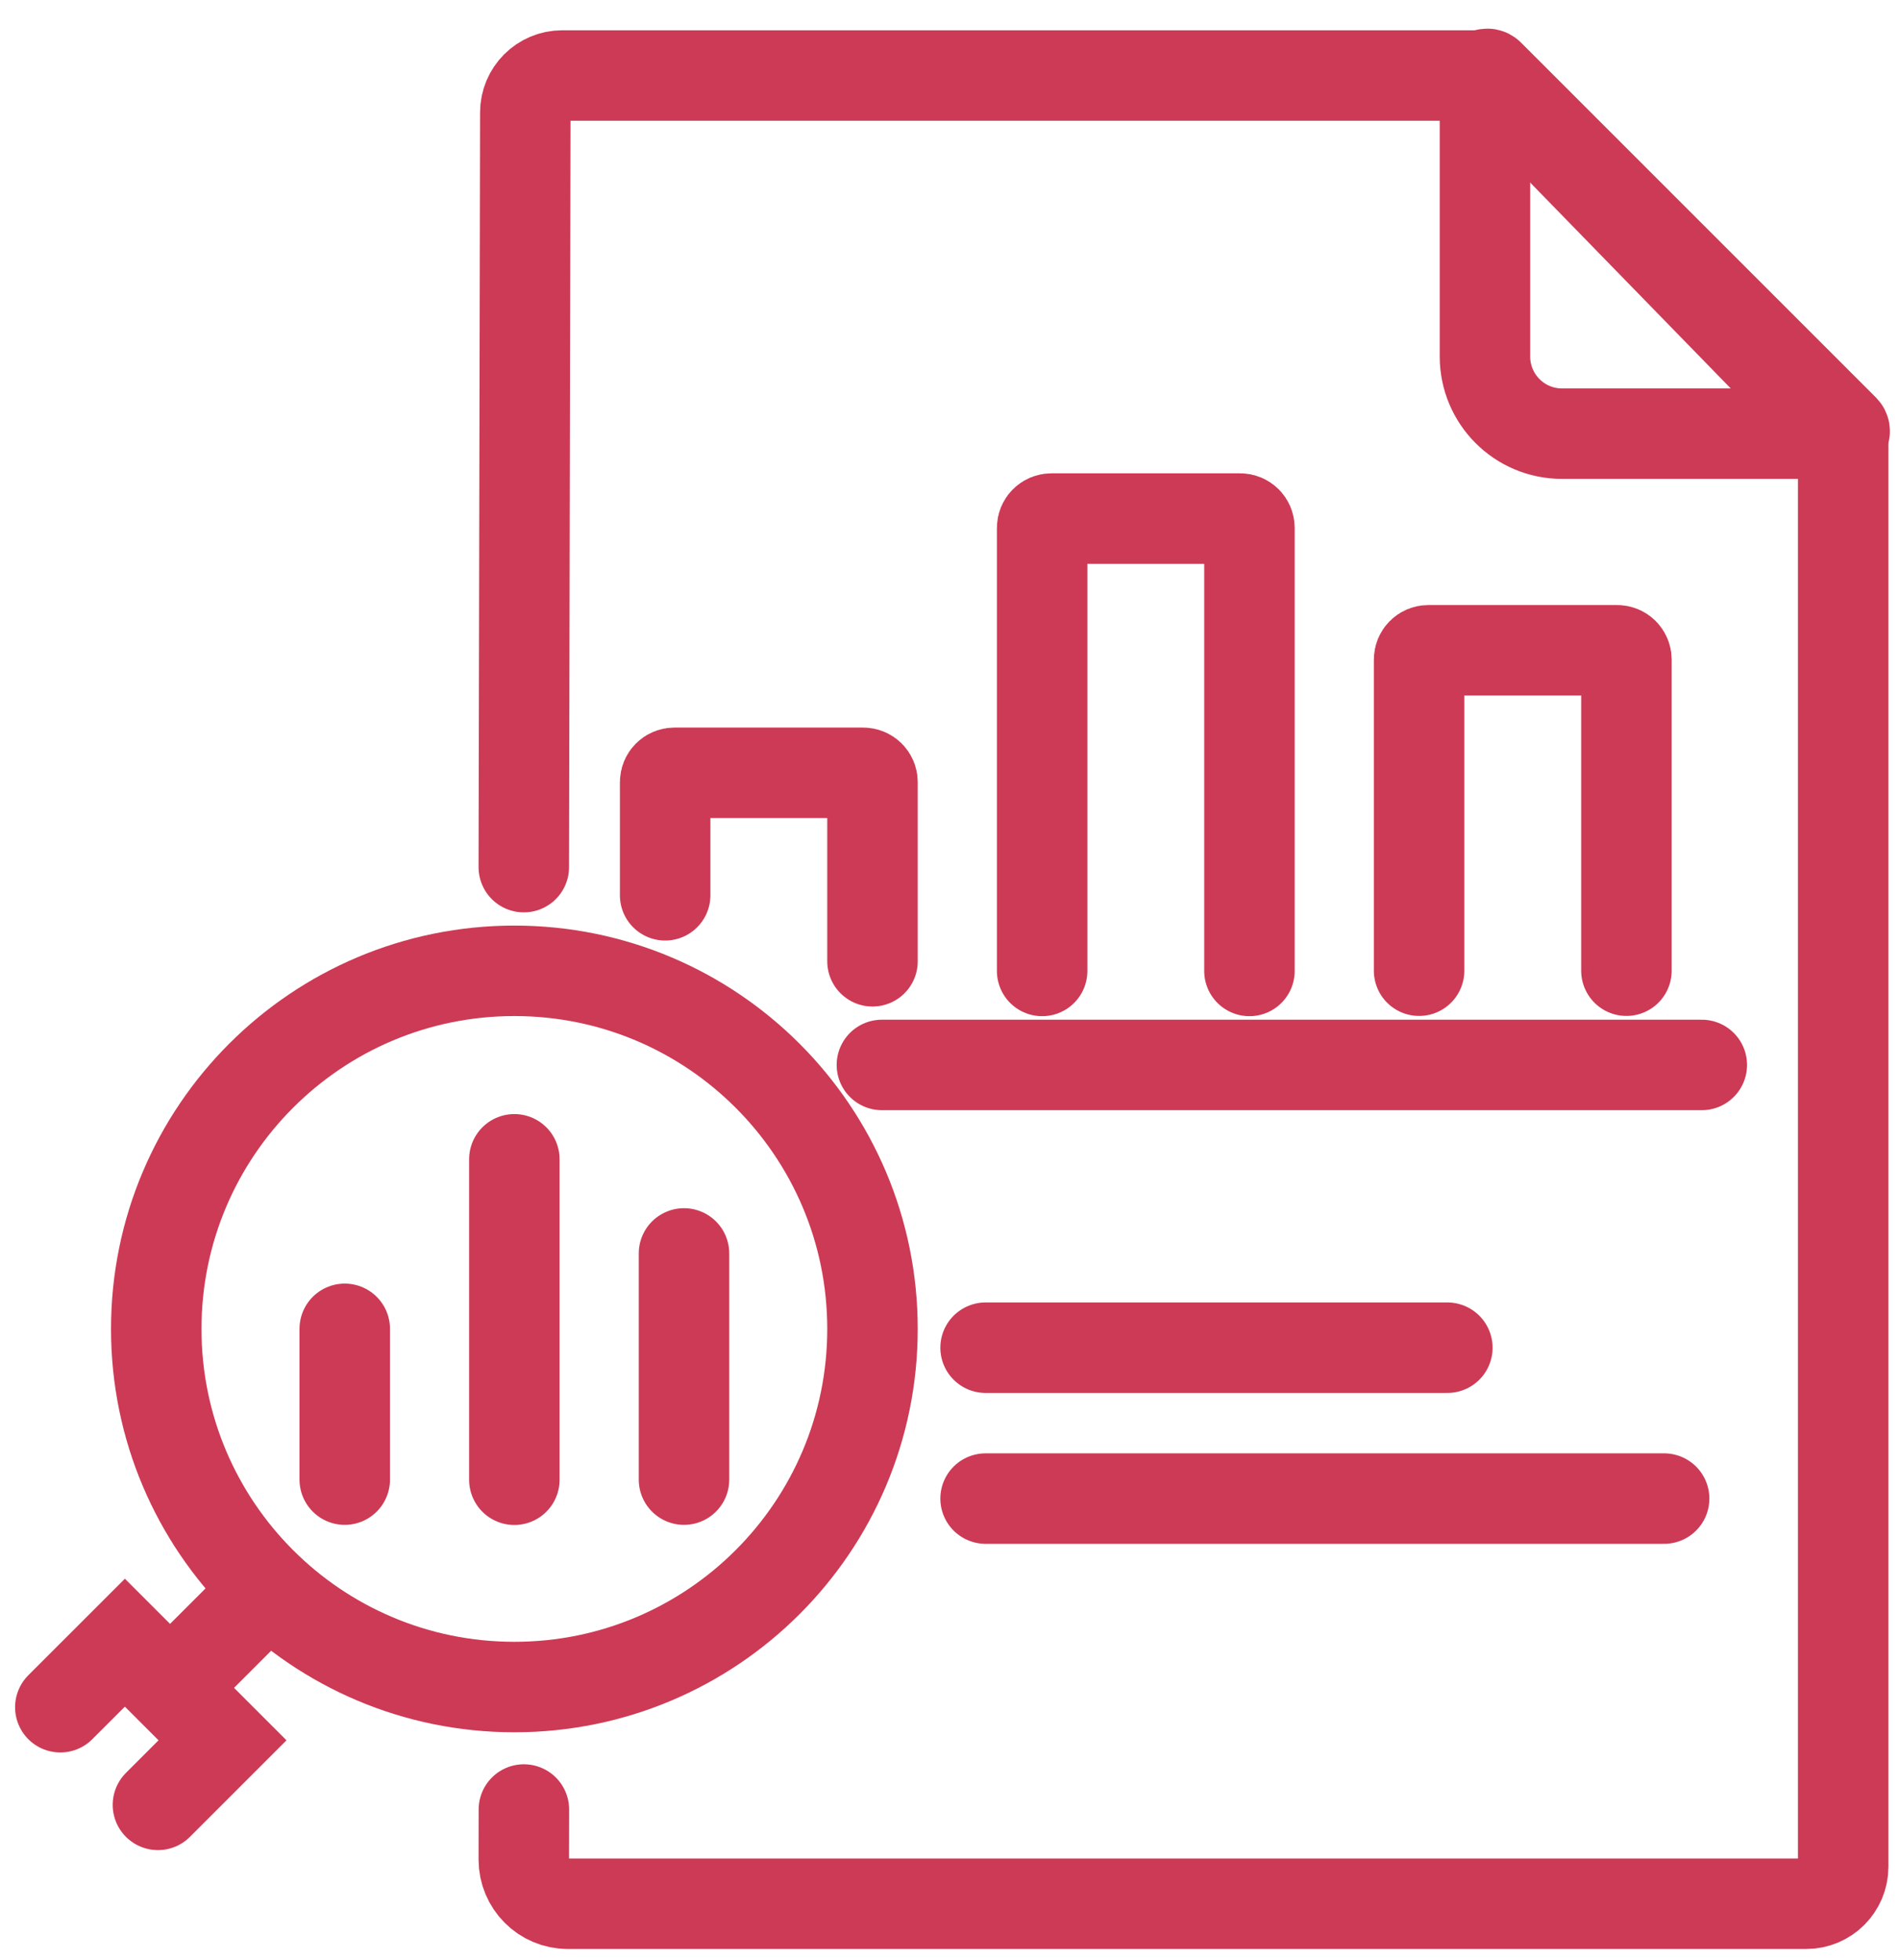
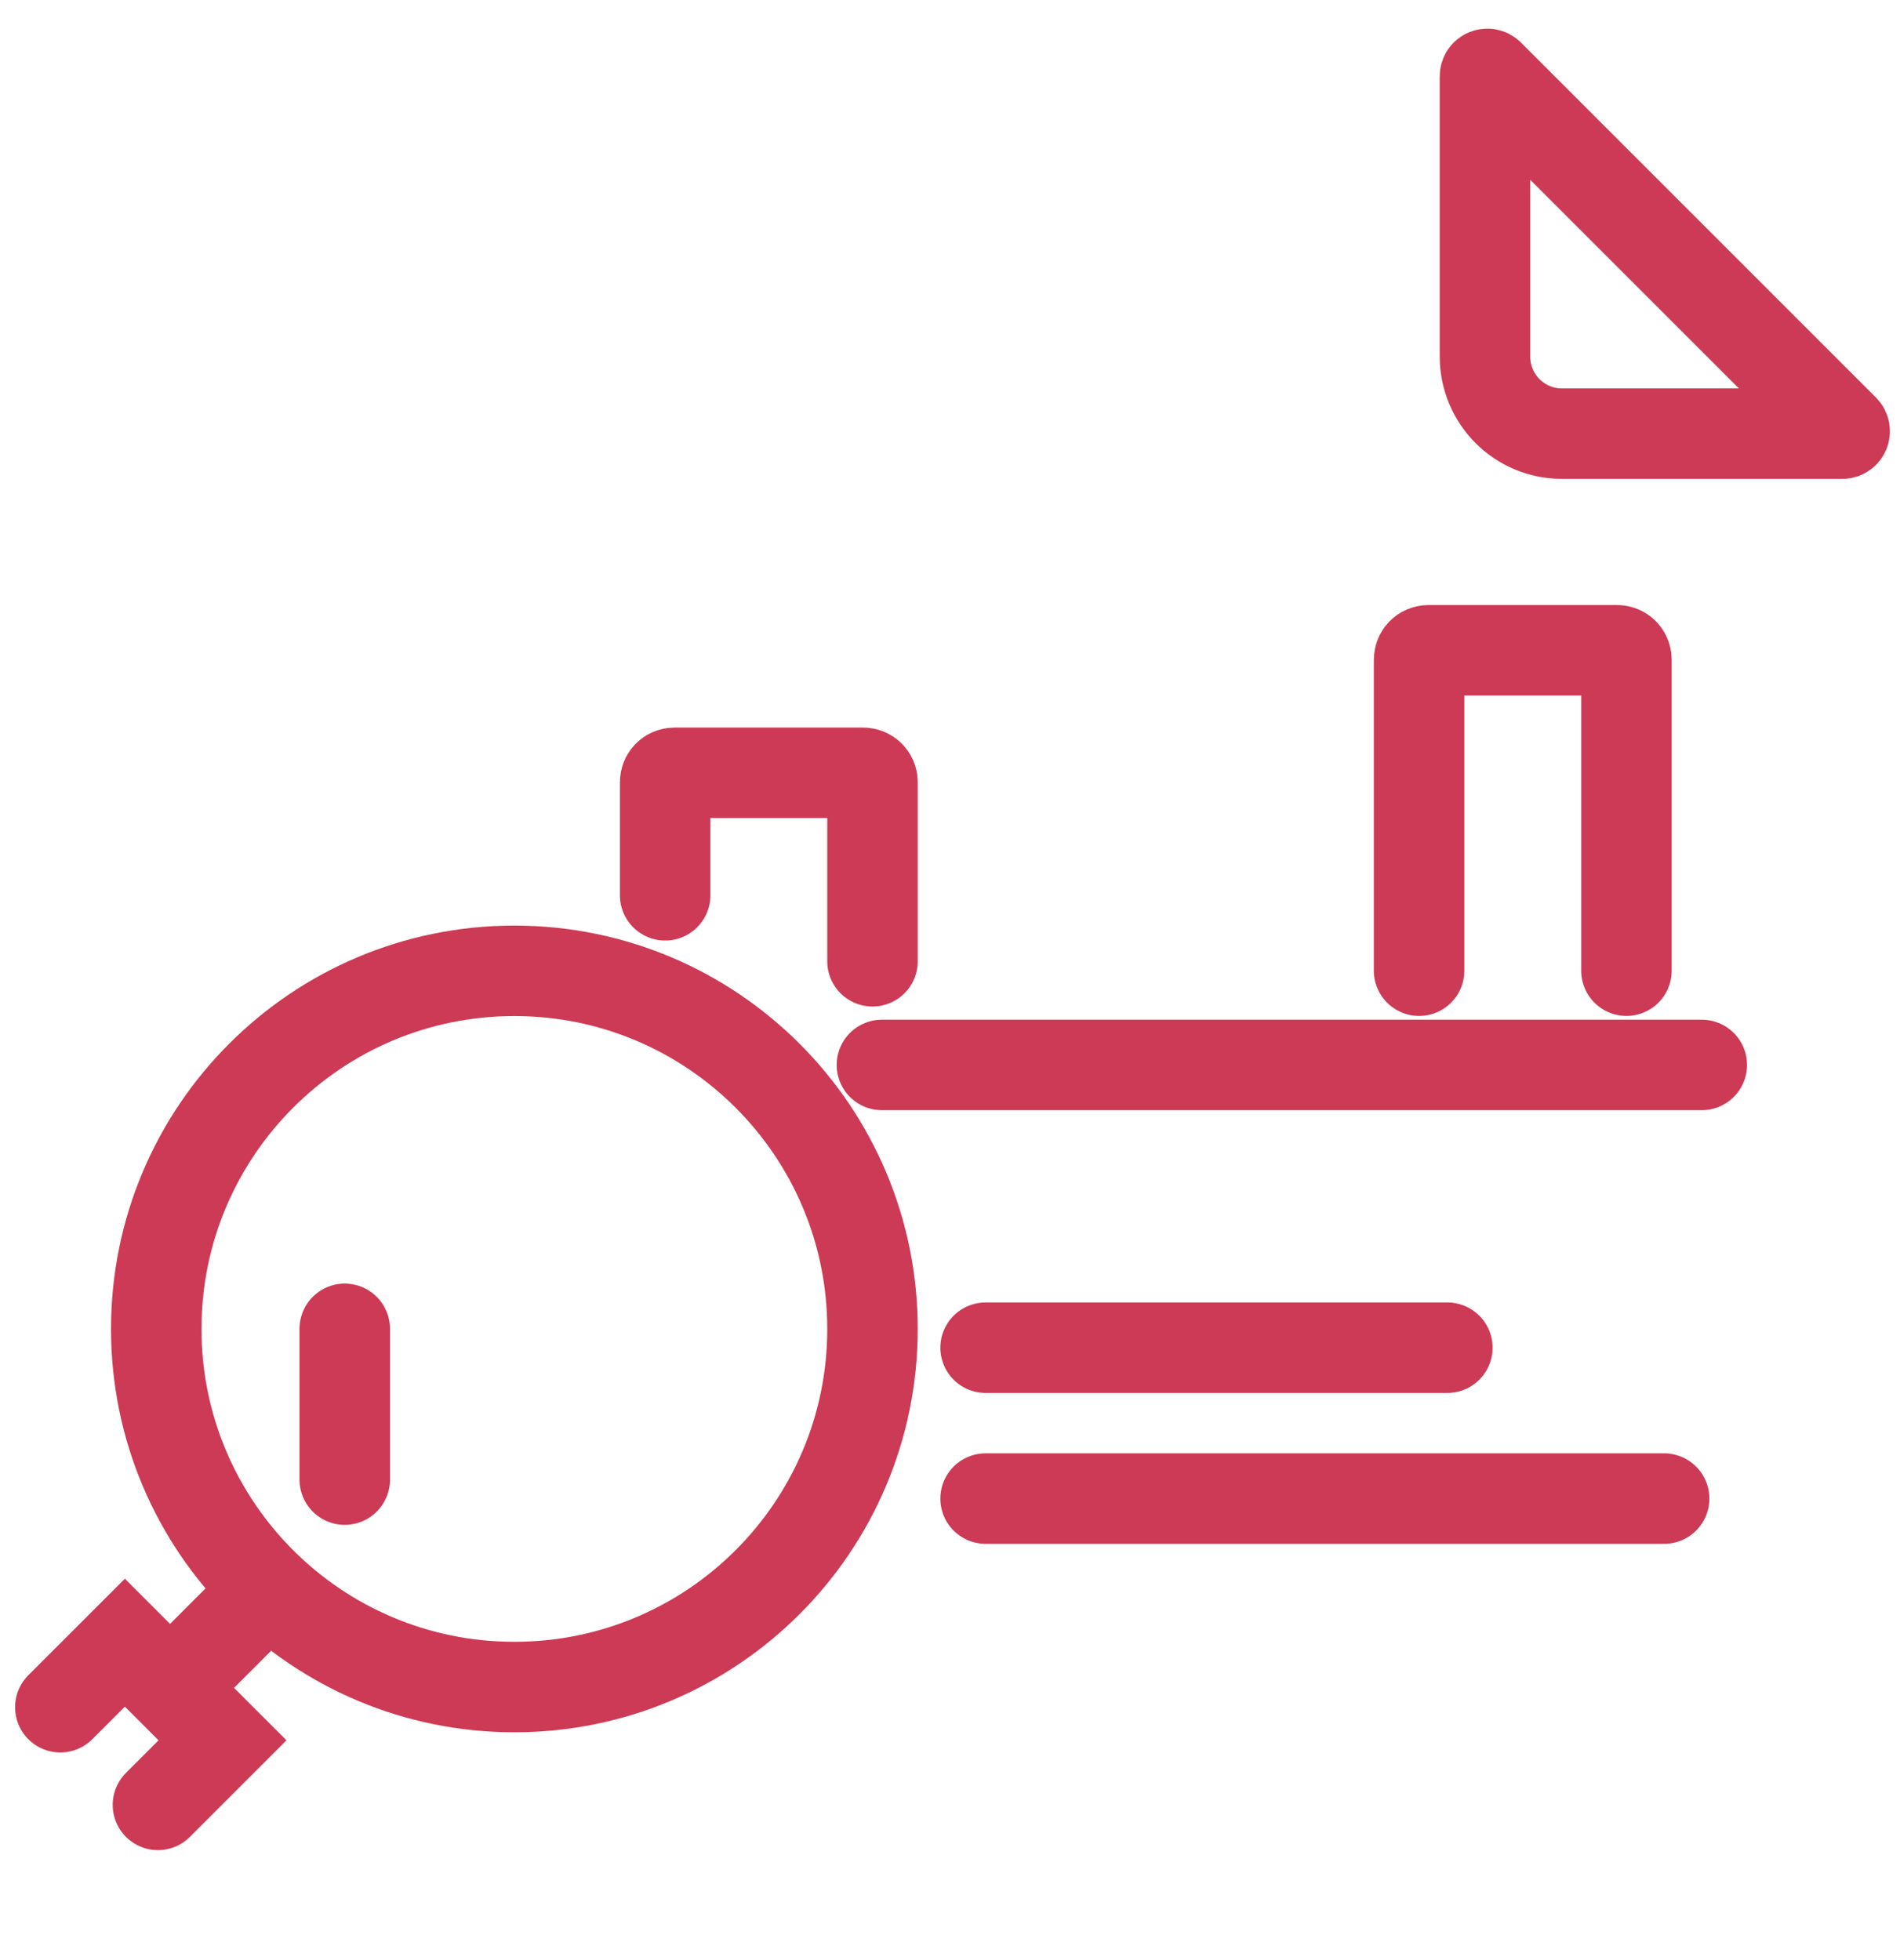
<svg xmlns="http://www.w3.org/2000/svg" width="63" height="65" viewBox="0 0 63 65" fill="none">
  <path d="M17.055 55.94C23.613 55.94 28.93 50.624 28.93 44.066C28.93 37.508 23.613 32.191 17.055 32.191C10.497 32.191 5.181 37.508 5.181 44.066C5.181 50.624 10.497 55.94 17.055 55.94Z" stroke="#CD3A55" stroke-width="3" stroke-miterlimit="10" stroke-linecap="round" />
  <path d="M8.34 53.266L5.937 55.669" stroke="#CD3A55" stroke-width="3" stroke-miterlimit="10" stroke-linecap="round" />
  <path d="M2 56.609L4.141 54.469L7.378 57.706L5.237 59.847" stroke="#CD3A55" stroke-width="3" stroke-miterlimit="10" stroke-linecap="round" />
-   <path d="M17.368 28.753L17.418 3.732C17.418 3.054 17.965 2.504 18.643 2.504H49.163C49.298 2.504 49.426 2.557 49.52 2.654L60.975 14.413C61.066 14.506 61.116 14.631 61.116 14.76V61.898C61.116 62.576 60.566 63.126 59.888 63.126H18.83C18.021 63.126 17.368 62.47 17.368 61.66L17.371 60.001" stroke="#CD3A55" stroke-width="3" stroke-miterlimit="10" stroke-linecap="round" />
  <path d="M51.791 14.379H61.088C61.156 14.379 61.191 14.294 61.144 14.244L49.373 2.473C49.323 2.423 49.238 2.457 49.238 2.529V11.825C49.241 13.238 50.382 14.379 51.791 14.379Z" stroke="#CD3A55" stroke-width="3" stroke-miterlimit="10" stroke-linecap="round" />
  <path d="M11.431 44.062V49.062" stroke="#CD3A55" stroke-width="3" stroke-miterlimit="10" stroke-linecap="round" />
-   <path d="M17.055 38.441V49.066" stroke="#CD3A55" stroke-width="3" stroke-miterlimit="10" stroke-linecap="round" />
-   <path d="M22.68 41.562V49.062" stroke="#CD3A55" stroke-width="3" stroke-miterlimit="10" stroke-linecap="round" />
  <path d="M22.055 29.687V25.934C22.055 25.762 22.193 25.625 22.364 25.625H28.62C28.792 25.625 28.93 25.762 28.93 25.934V31.875" stroke="#CD3A55" stroke-width="3" stroke-miterlimit="10" stroke-linecap="round" />
-   <path d="M34.555 32.195V17.505C34.555 17.333 34.692 17.195 34.864 17.195H41.12C41.292 17.195 41.429 17.333 41.429 17.505V32.195" stroke="#CD3A55" stroke-width="3" stroke-miterlimit="10" stroke-linecap="round" />
  <path d="M47.054 32.187V21.872C47.054 21.7 47.191 21.562 47.363 21.562H53.619C53.791 21.562 53.929 21.7 53.929 21.872V32.187" stroke="#CD3A55" stroke-width="3" stroke-miterlimit="10" stroke-linecap="round" />
  <path d="M29.242 35.312H56.428" stroke="#CD3A55" stroke-width="3" stroke-miterlimit="10" stroke-linecap="round" />
  <path d="M32.68 44.688H47.991" stroke="#CD3A55" stroke-width="3" stroke-miterlimit="10" stroke-linecap="round" />
  <path d="M32.68 49.691H55.179" stroke="#CD3A55" stroke-width="3" stroke-miterlimit="10" stroke-linecap="round" />
</svg>